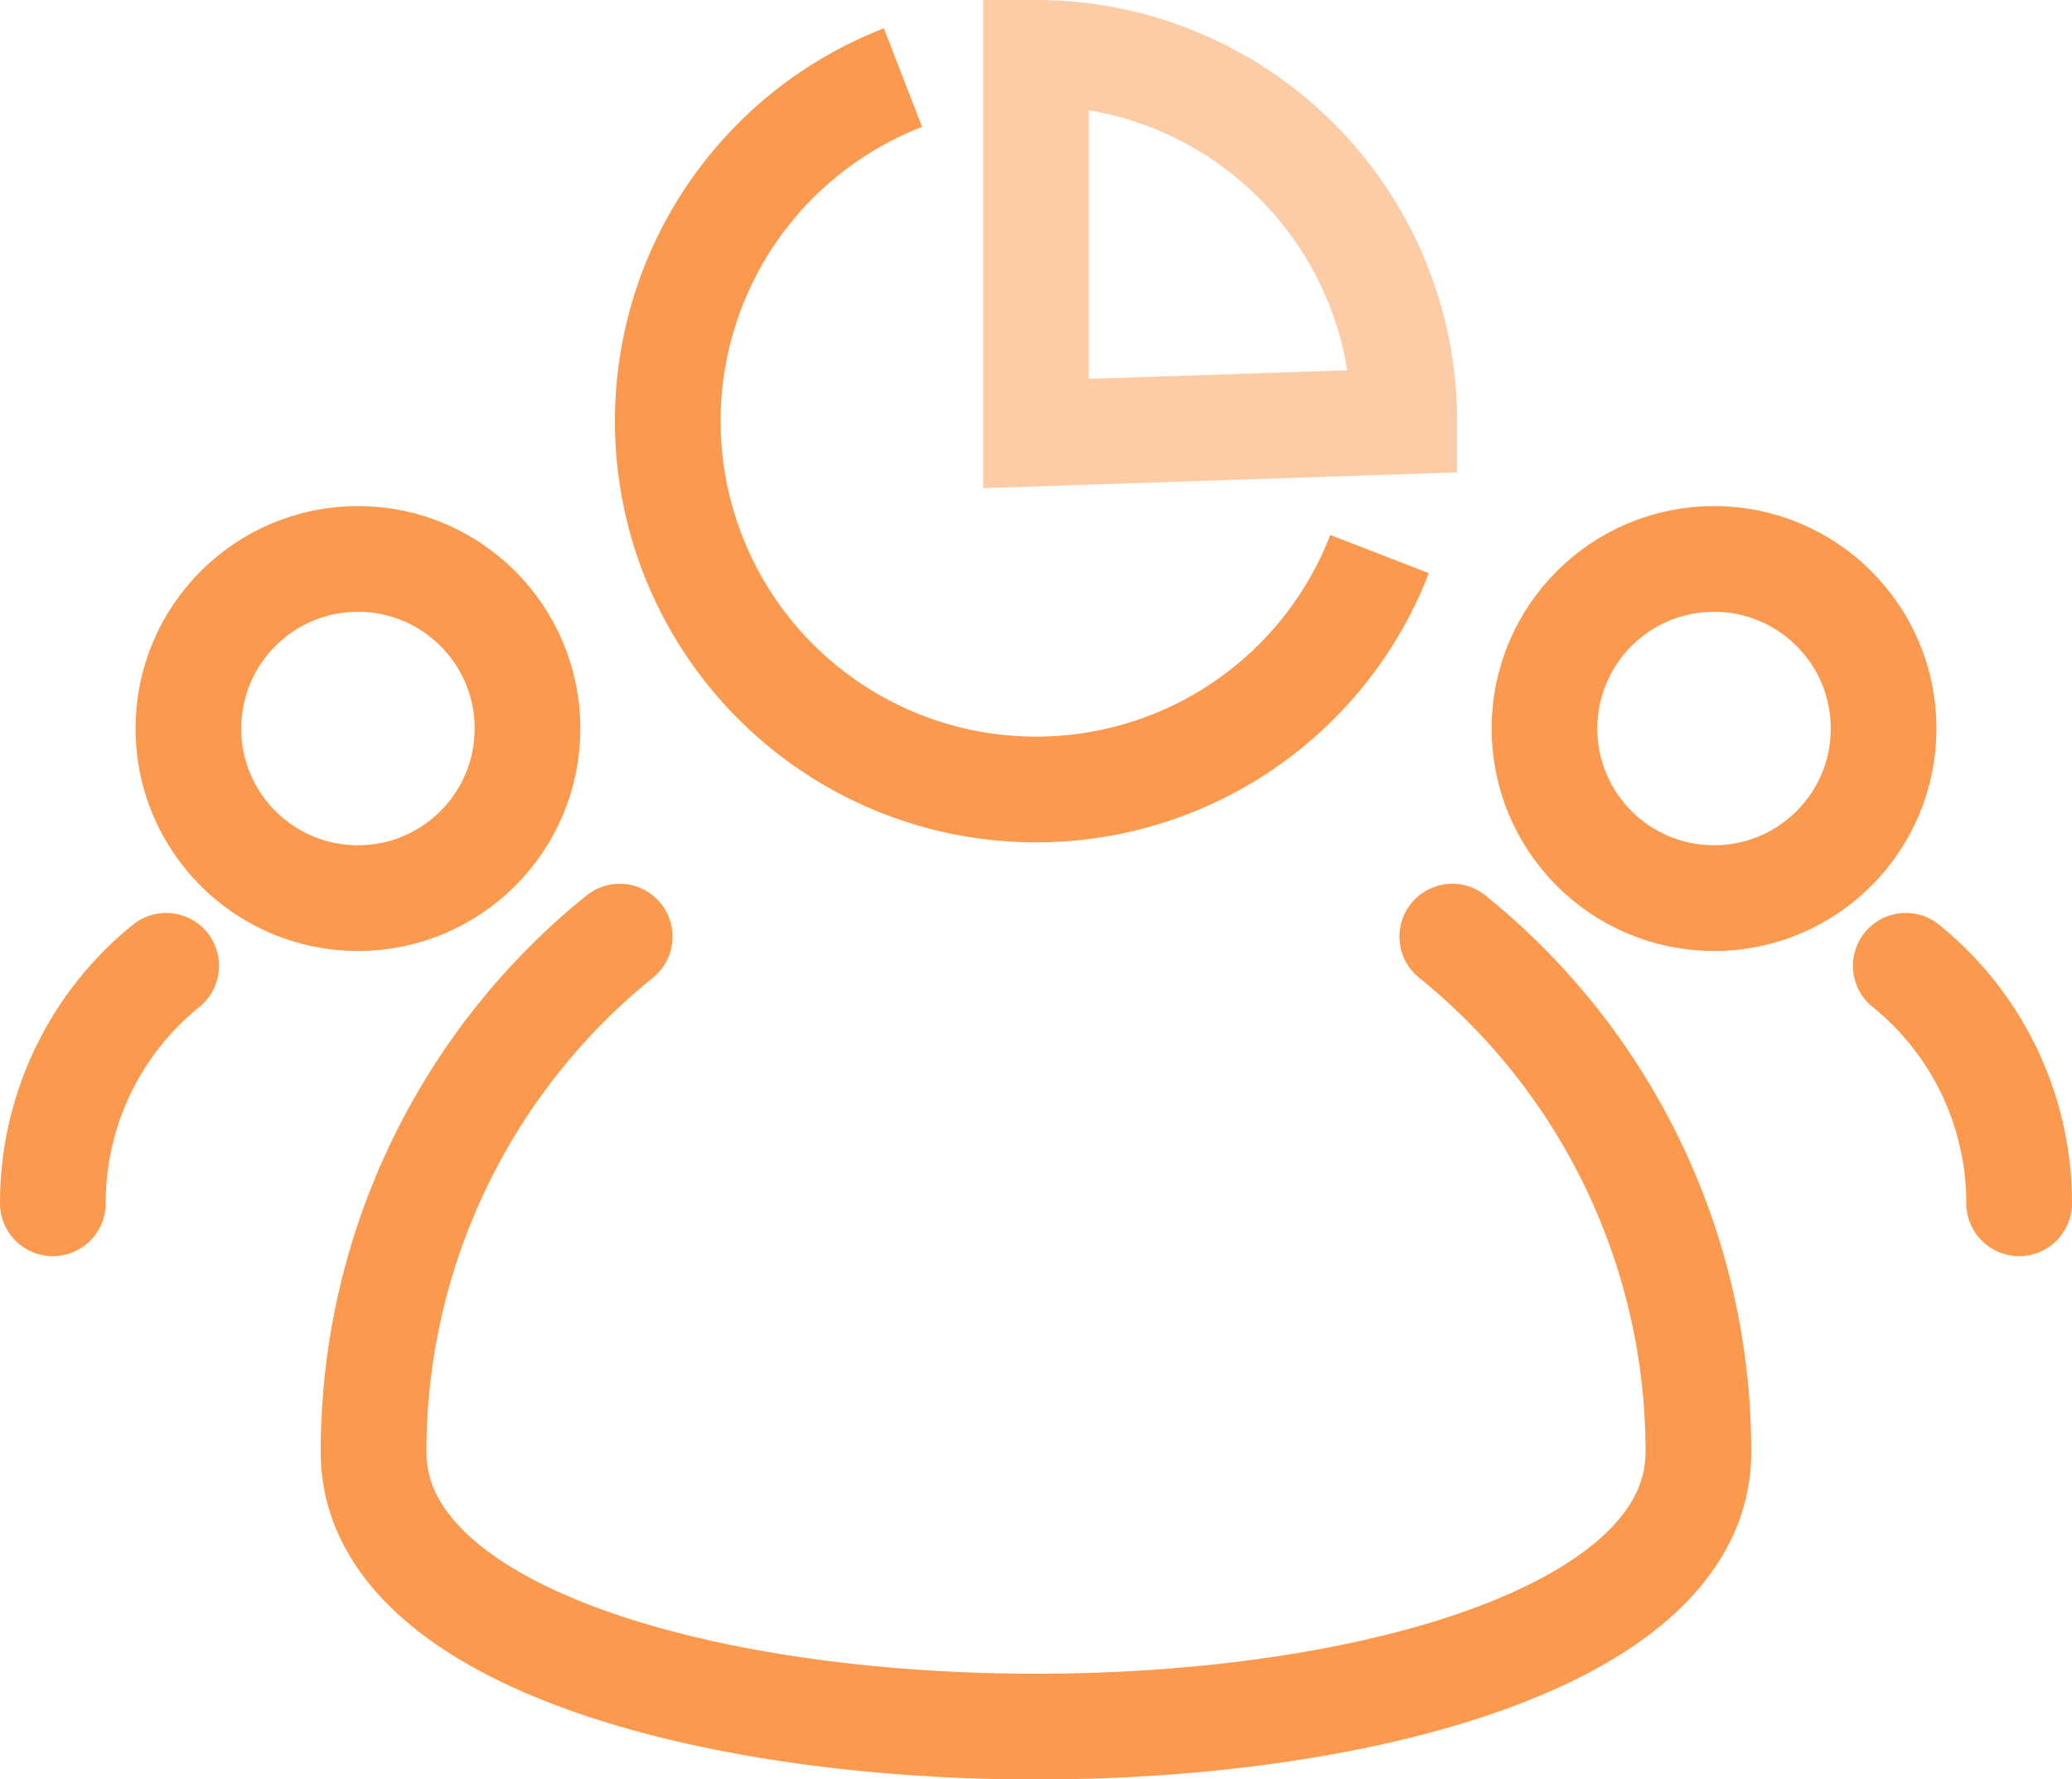
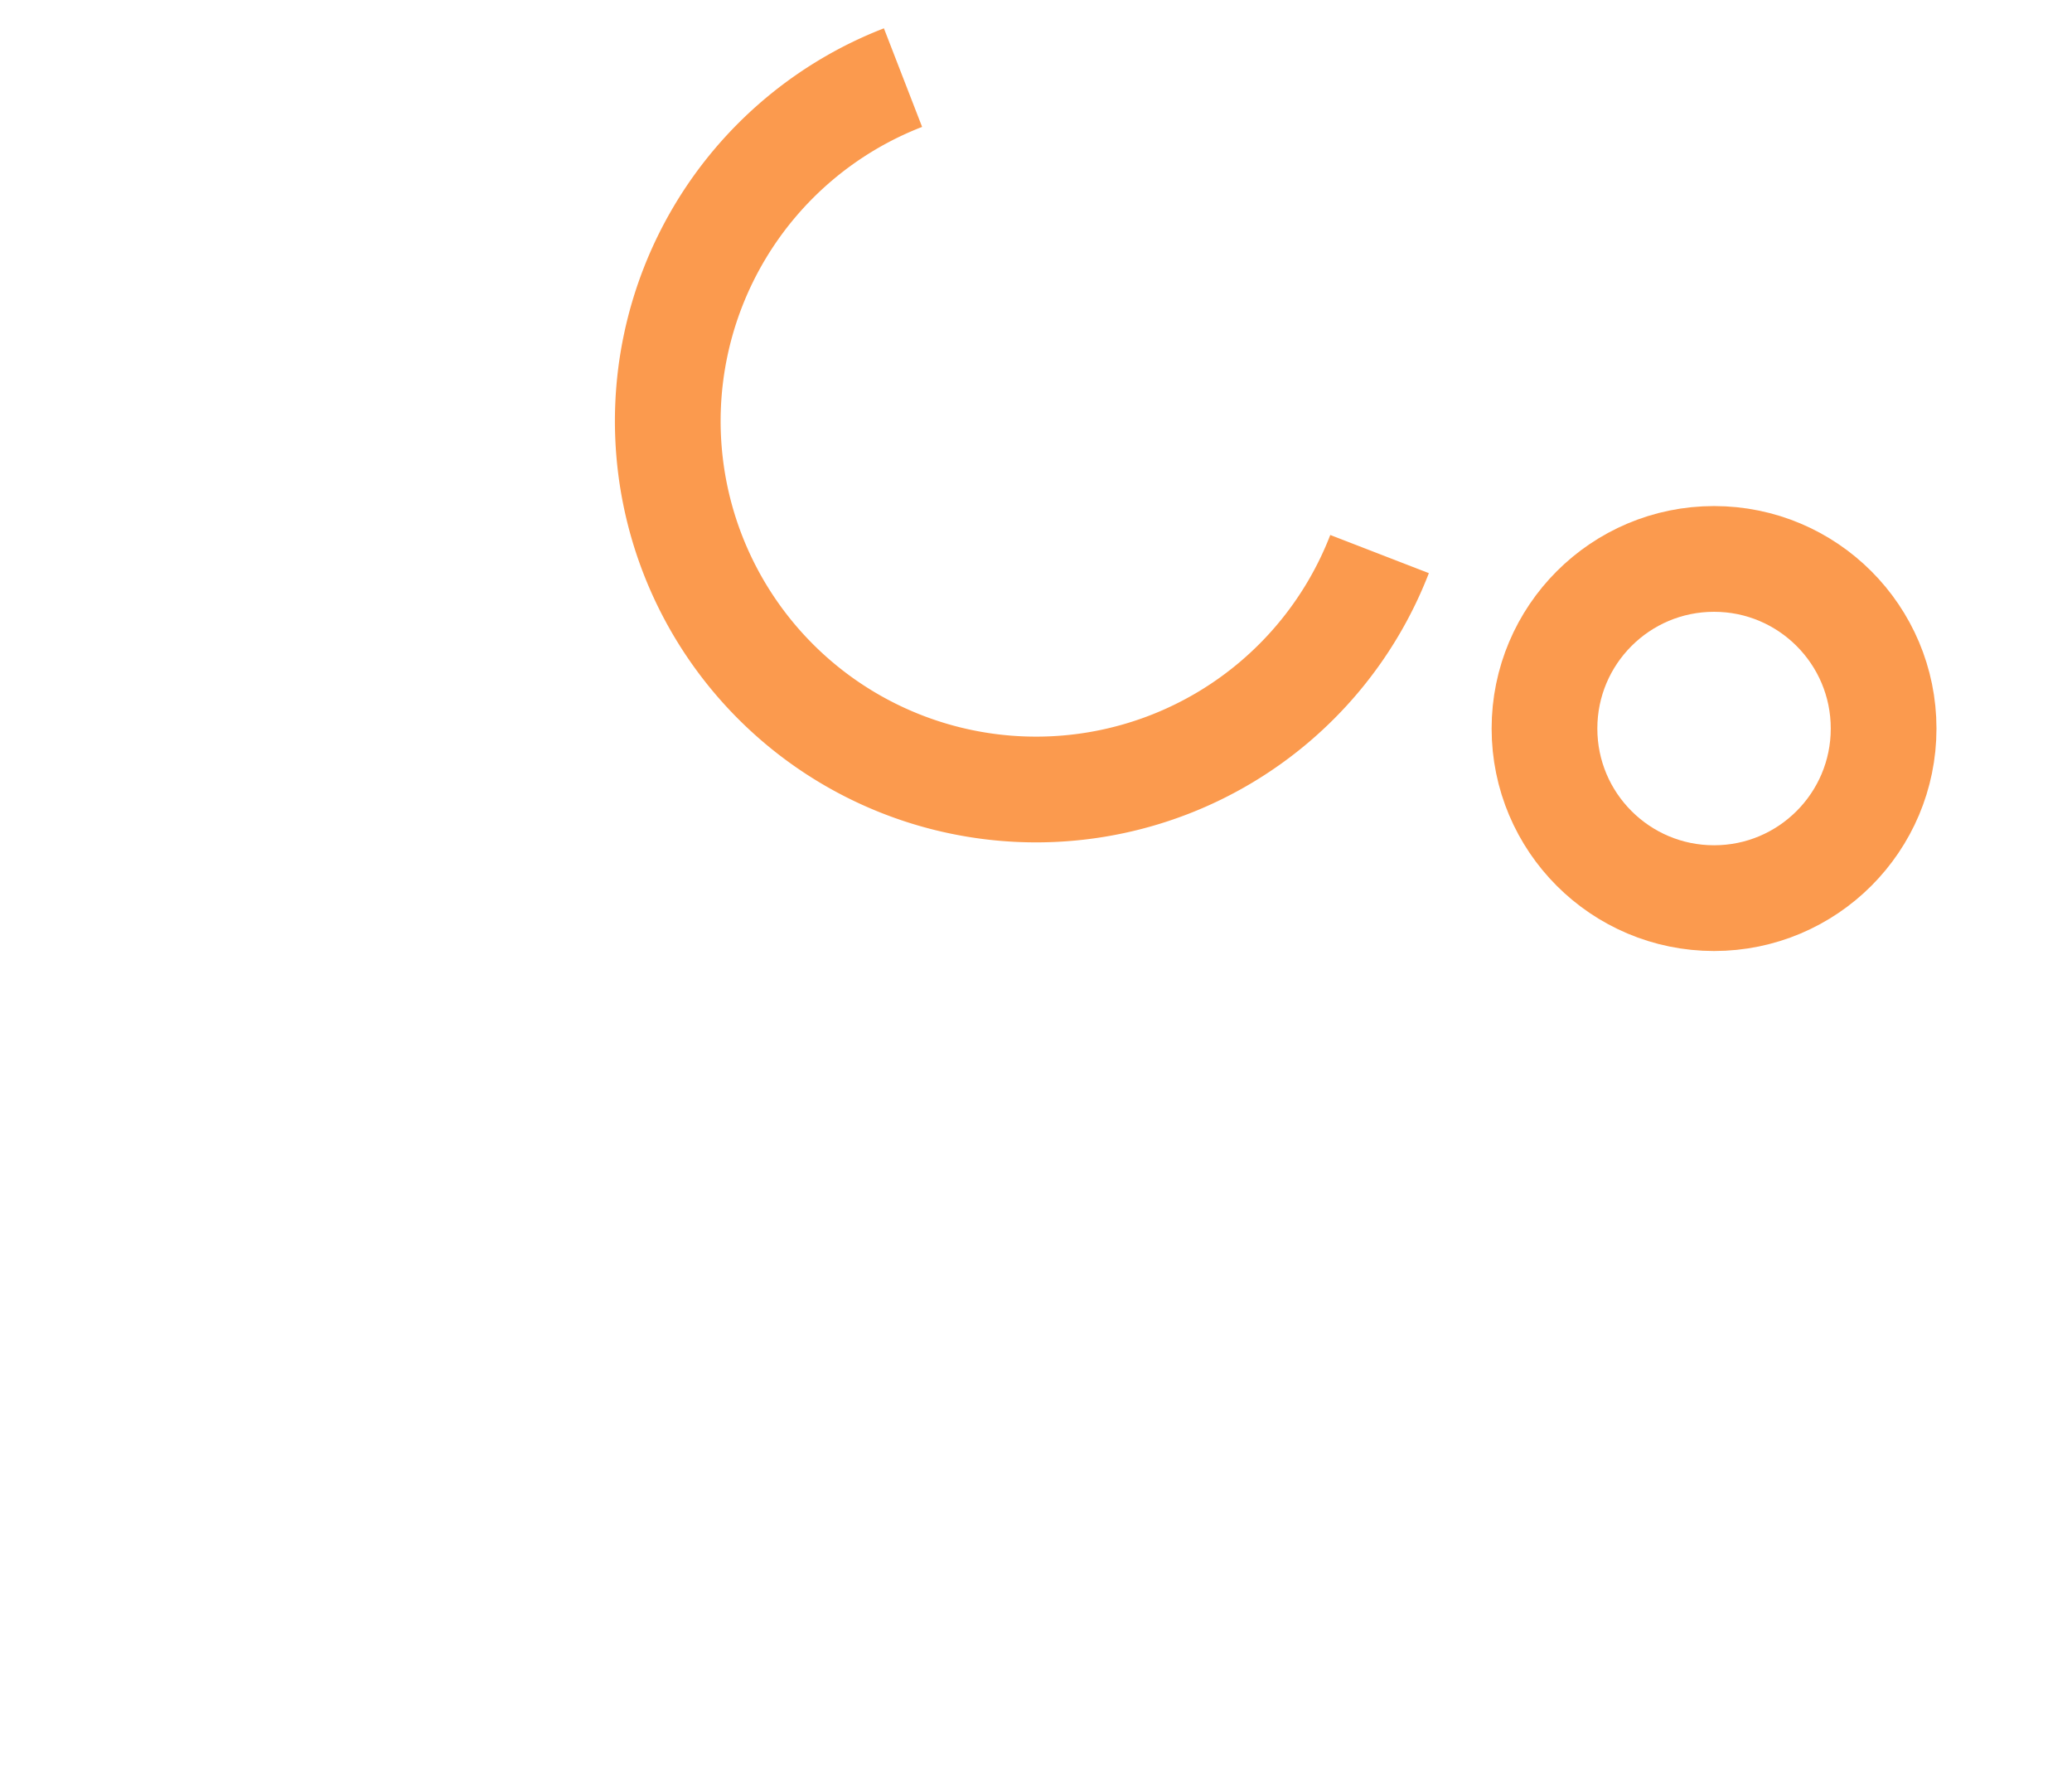
<svg xmlns="http://www.w3.org/2000/svg" viewBox="0 0 98 84.14">
  <defs>
    <style>.cls-1,.cls-2,.cls-3{fill:none;stroke:#fb9a4e;stroke-miterlimit:10;stroke-width:5px;}.cls-2{stroke-linecap:round;}.cls-3{opacity:0.5;}</style>
  </defs>
  <g id="Layer_2" data-name="Layer 2">
    <g id="Layer_1-2" data-name="Layer 1">
-       <circle class="cls-1" cx="16.93" cy="34.45" r="8.02" />
-       <path class="cls-2" d="M2.5,56.9A14.41,14.41,0,0,1,7.86,45.67" />
      <circle class="cls-1" cx="81.07" cy="34.45" r="8.02" />
-       <path class="cls-2" d="M95.5,56.9a14.41,14.41,0,0,0-5.36-11.23" />
-       <path class="cls-2" d="M68.69,44.29A31.27,31.27,0,0,1,80.33,68.67c0,17.3-62.66,17.3-62.66,0A31.27,31.27,0,0,1,29.31,44.29" />
      <path class="cls-1" d="M65.25,26.2A17.42,17.42,0,1,1,42.71,3.67" />
-       <path class="cls-3" d="M66.42,19.92A17.42,17.42,0,0,0,49,2.5v18Z" />
    </g>
  </g>
</svg>